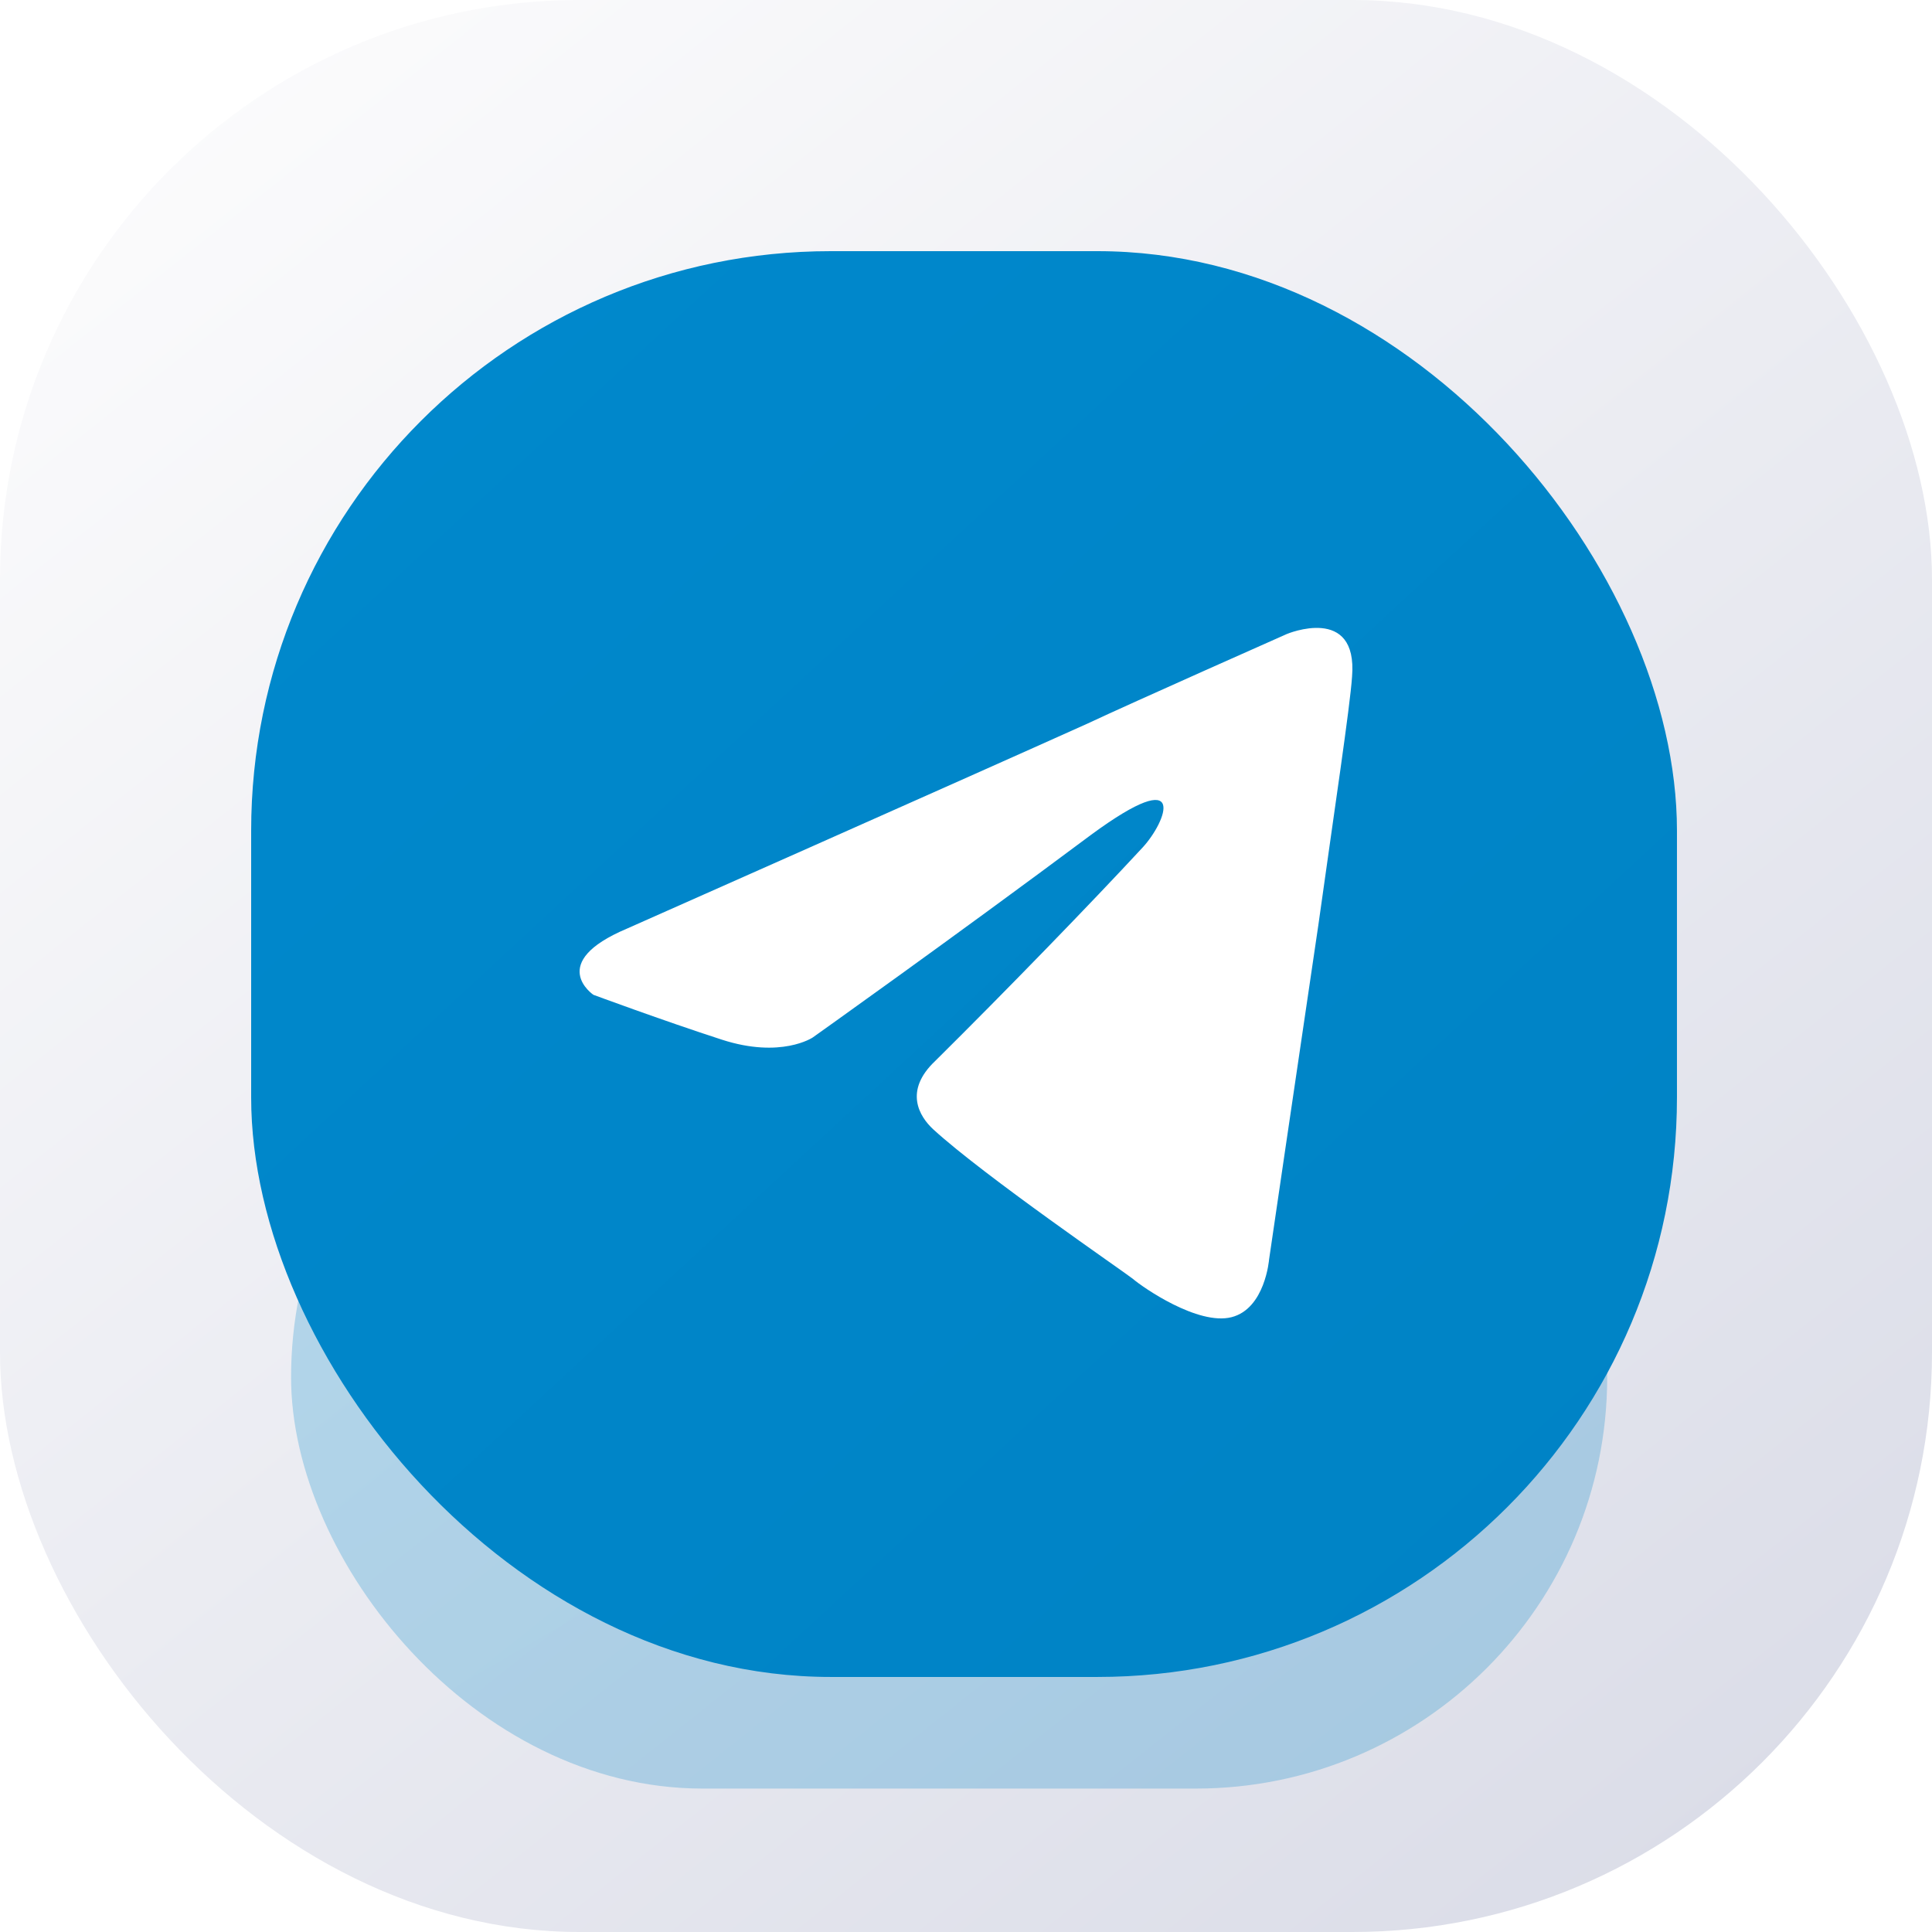
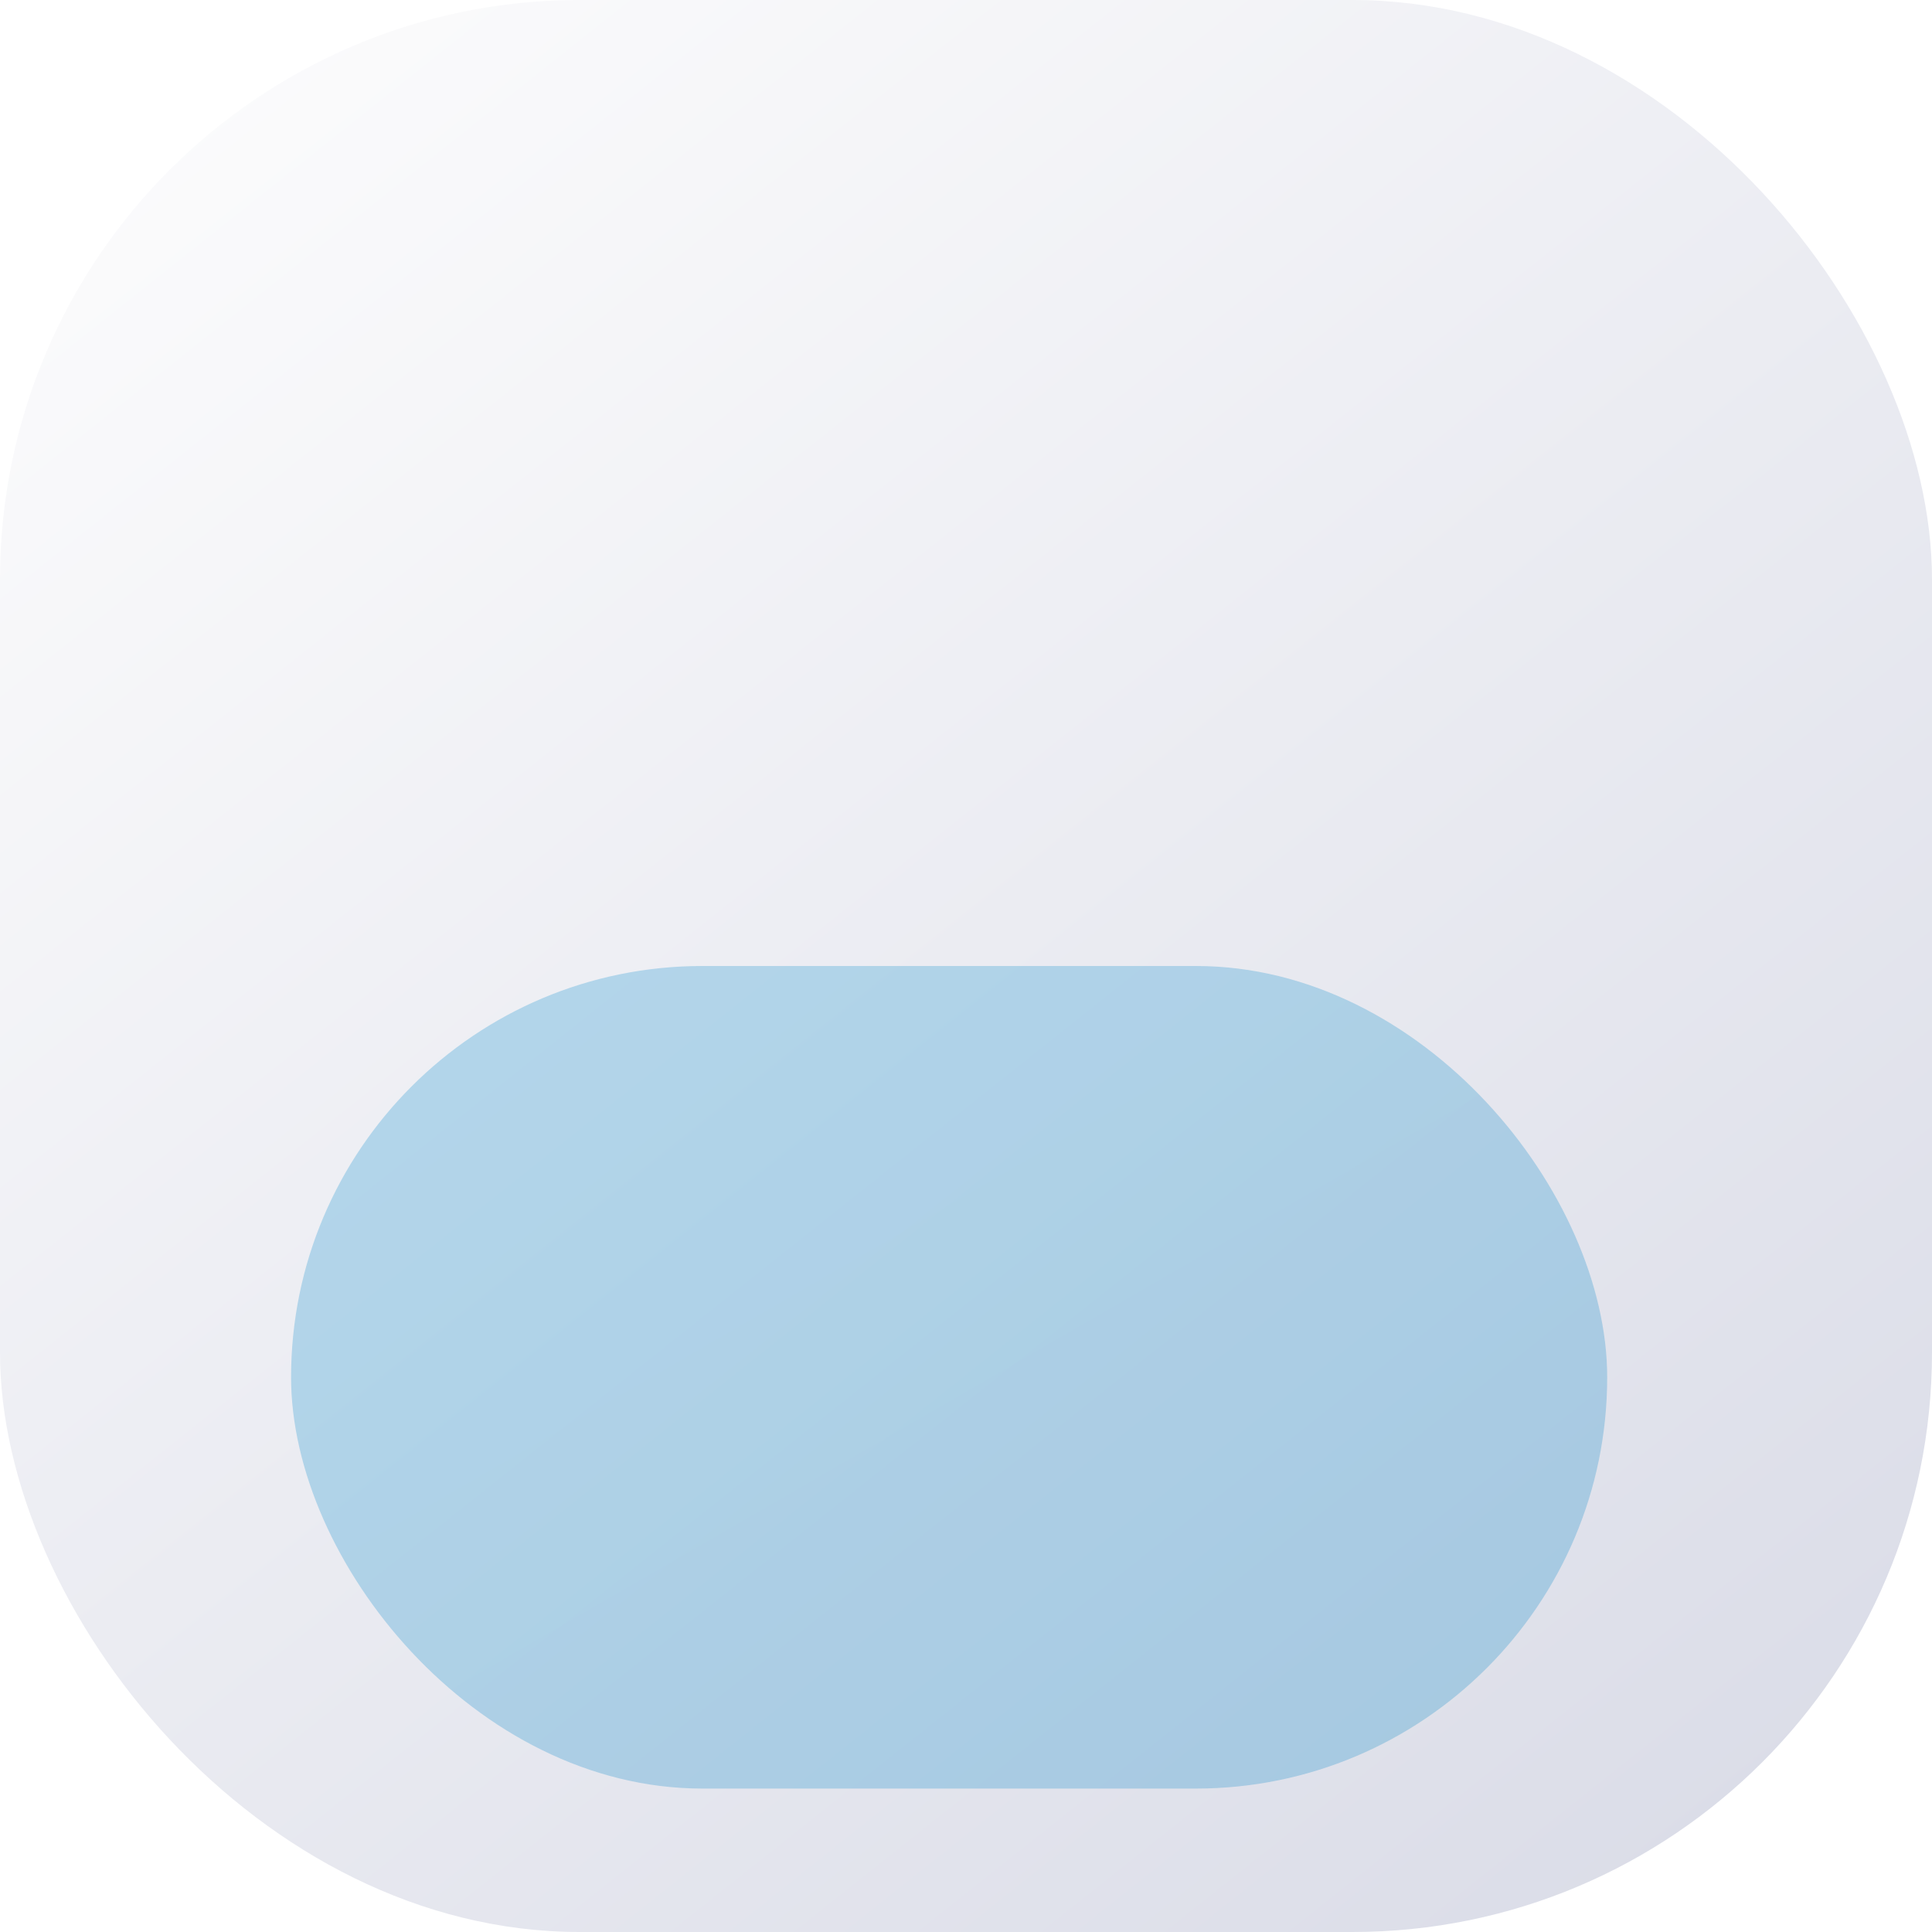
<svg xmlns="http://www.w3.org/2000/svg" width="100" height="100" viewBox="0 0 100 100" fill="none">
  <rect width="100" height="100" rx="30" fill="url(#paint0_linear_207_669)" />
  <g opacity="0.25" filter="url(#filter0_f_207_669)">
    <rect x="15.066" y="50" width="68.122" height="42.576" rx="21.288" fill="url(#paint1_linear_207_669)" />
  </g>
-   <rect x="13" y="13" width="73.799" height="73.799" rx="30" fill="url(#paint2_linear_207_669)" />
  <g filter="url(#filter1_i_207_669)">
-     <path d="M32.452 47.565C32.452 47.565 50.143 39.719 56.279 36.957C58.631 35.852 66.607 32.316 66.607 32.316C66.607 32.316 70.289 30.768 69.982 34.526C69.879 36.073 69.061 41.487 68.243 47.344C67.016 55.632 65.687 64.694 65.687 64.694C65.687 64.694 65.482 67.235 63.744 67.677C62.006 68.119 59.142 66.13 58.631 65.688C58.222 65.357 50.961 60.384 48.303 57.953C47.587 57.29 46.769 55.964 48.405 54.417C52.086 50.77 56.483 46.239 59.142 43.366C60.369 42.04 61.596 38.946 56.483 42.703C49.223 48.118 42.065 53.201 42.065 53.201C42.065 53.201 40.429 54.306 37.361 53.312C34.293 52.317 30.714 50.991 30.714 50.991C30.714 50.991 28.26 49.333 32.452 47.565Z" fill="white" />
-   </g>
+     </g>
  <defs>
    <filter id="filter0_f_207_669" x="9.606" y="44.54" width="79.042" height="53.496" filterUnits="userSpaceOnUse" color-interpolation-filters="sRGB">
      <feFlood flood-opacity="0" result="BackgroundImageFix" />
      <feBlend mode="normal" in="SourceGraphic" in2="BackgroundImageFix" result="shape" />
      <feGaussianBlur stdDeviation="2.73" result="effect1_foregroundBlur_207_669" />
    </filter>
    <filter id="filter1_i_207_669" x="27" y="27" width="45" height="45.5" filterUnits="userSpaceOnUse" color-interpolation-filters="sRGB">
      <feFlood flood-opacity="0" result="BackgroundImageFix" />
      <feBlend mode="normal" in="SourceGraphic" in2="BackgroundImageFix" result="shape" />
      <feColorMatrix in="SourceAlpha" type="matrix" values="0 0 0 0 0 0 0 0 0 0 0 0 0 0 0 0 0 0 127 0" result="hardAlpha" />
      <feOffset dy="0.5" />
      <feGaussianBlur stdDeviation="1.25" />
      <feComposite in2="hardAlpha" operator="arithmetic" k2="-1" k3="1" />
      <feColorMatrix type="matrix" values="0 0 0 0 0 0 0 0 0 0 0 0 0 0 0 0 0 0 0.1 0" />
      <feBlend mode="normal" in2="shape" result="effect1_innerShadow_207_669" />
    </filter>
    <linearGradient id="paint0_linear_207_669" x1="8.406" y1="6.55" x2="82.642" y2="100" gradientUnits="userSpaceOnUse">
      <stop stop-color="#FBFBFC" />
      <stop offset="1" stop-color="#DBDDE8" />
    </linearGradient>
    <linearGradient id="paint1_linear_207_669" x1="21.066" y1="53.173" x2="51.904" y2="106.527" gradientUnits="userSpaceOnUse">
      <stop stop-color="#0088CC" />
      <stop offset="1" stop-color="#0083C5" />
    </linearGradient>
    <linearGradient id="paint2_linear_207_669" x1="19.5" y1="18.5" x2="81" y2="85" gradientUnits="userSpaceOnUse">
      <stop stop-color="#0088CC" />
      <stop offset="1" stop-color="#0083C5" />
    </linearGradient>
  </defs>
</svg>